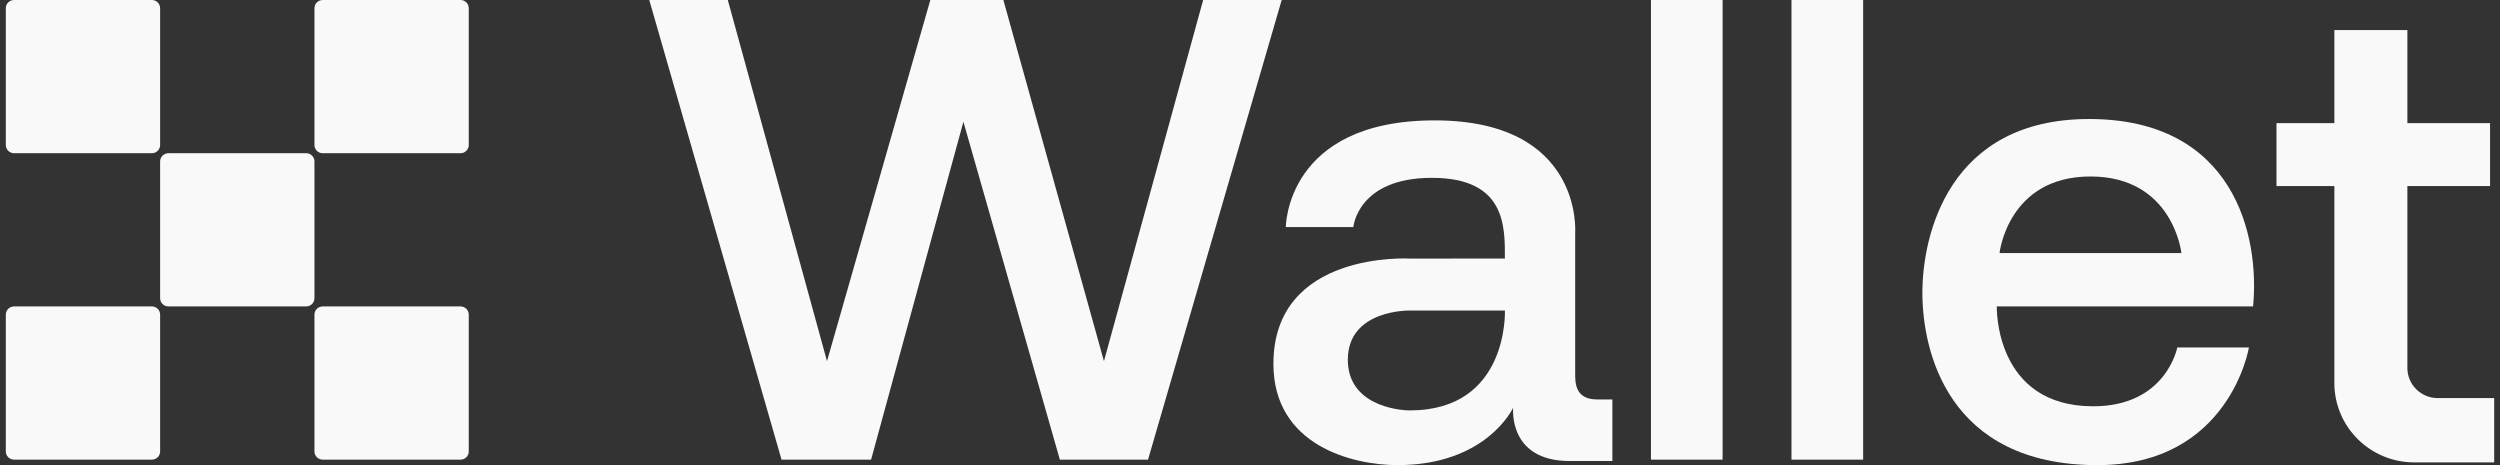
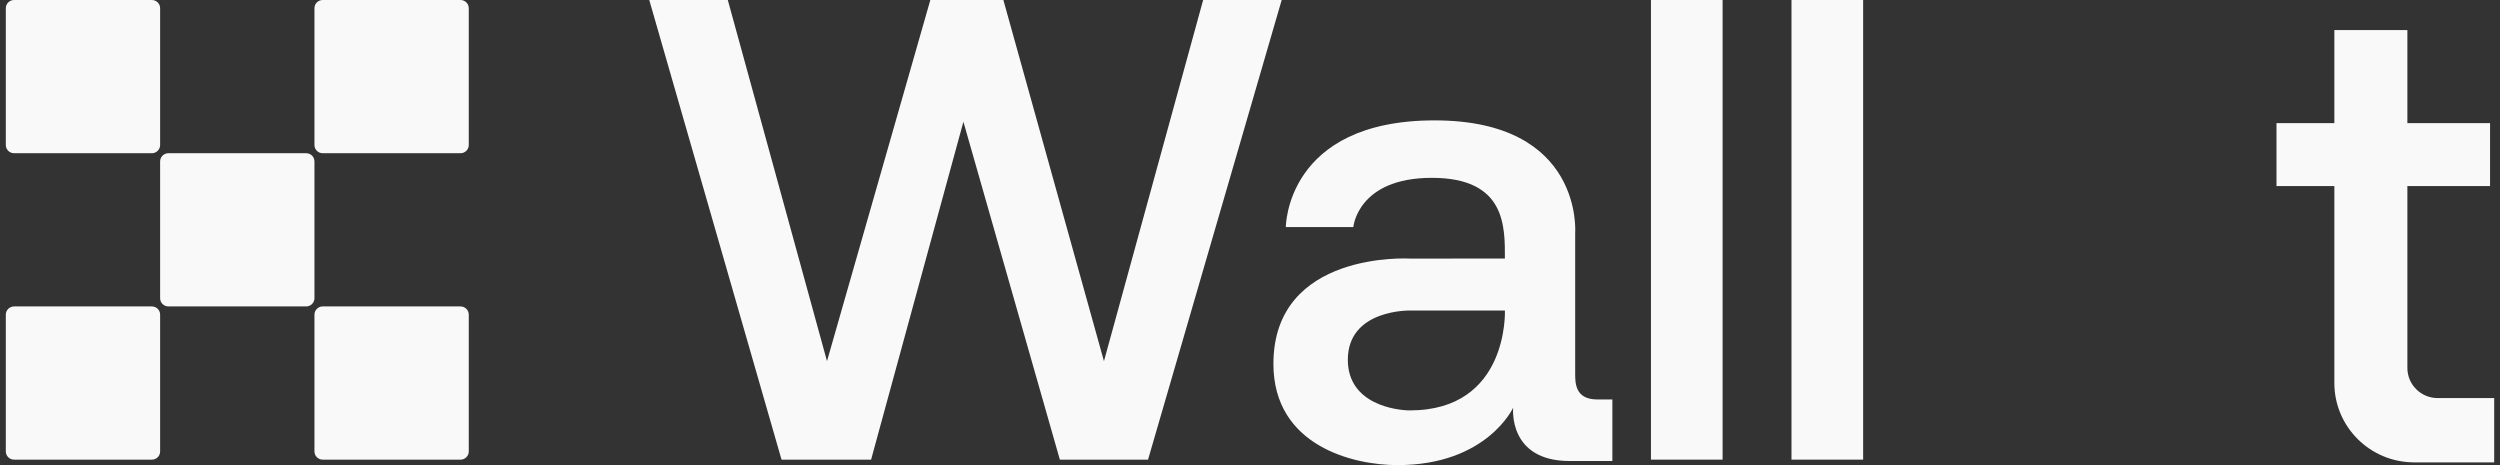
<svg xmlns="http://www.w3.org/2000/svg" width="215" height="40" viewBox="0 0 215 40" fill="none">
  <rect x="0" y="0" width="215" height="40" fill="#333333" stroke="none" />
  <path fill-rule="evenodd" clip-rule="evenodd" d="M123.378 10.353C136.176 10.353 135.465 20 135.465 20V32.118C135.465 32.941 135.465 34.353 137.36 34.353H138.664V39.647H134.991C129.658 39.647 130.132 35.059 130.132 35.059C130.132 35.059 127.881 40 120.179 40C116.387 40 109.514 38.353 109.514 31.294C109.514 21.529 121.245 22.238 121.245 22.238C121.785 22.236 129.421 22.235 129.421 22.235C129.421 19.529 129.54 15.294 123.141 15.294C116.743 15.294 116.387 19.529 116.387 19.529H110.581C110.581 19.529 110.581 10.353 123.378 10.353ZM121.246 26.706C121.246 26.706 115.913 26.588 115.913 30.941C115.913 34.824 120.179 35.294 121.246 35.294C129.771 35.294 129.422 26.717 129.422 26.706H121.246Z" fill="#F9F9F9" />
-   <path fill-rule="evenodd" clip-rule="evenodd" d="M179.663 10.235C192.105 10.235 194.356 20.235 193.764 26.353H171.724C171.724 26.353 171.487 34.941 180.018 34.941C186.298 34.941 187.246 29.882 187.246 29.882H193.408C193.408 29.882 191.749 40 180.374 40C167.458 40 165.325 30.118 165.325 25.177C165.325 20.235 167.576 10.235 179.663 10.235ZM179.781 15.177C172.678 15.177 171.962 21.754 171.961 21.765H187.602C187.601 21.754 186.885 15.177 179.781 15.177Z" fill="#F9F9F9" />
  <path d="M207.035 10.588H214.145V16H207.035V31.647C207.035 33.077 208.202 34.235 209.642 34.235H214.5V39.765H207.627C203.832 39.765 200.755 36.71 200.755 32.941V16H195.778V10.588H200.755V2.588H207.035V10.588Z" fill="#F9F9F9" />
  <path d="M13.06 26.353C13.453 26.353 13.771 26.669 13.771 27.059V38.824C13.771 39.213 13.453 39.529 13.06 39.529H1.211C0.818 39.529 0.5 39.213 0.5 38.824V27.059C0.5 26.669 0.818 26.353 1.211 26.353H13.06Z" fill="#F9F9F9" />
  <path d="M39.603 26.353C39.996 26.353 40.314 26.669 40.314 27.059V38.824C40.314 39.213 39.996 39.529 39.603 39.529H27.754C27.361 39.529 27.043 39.213 27.043 38.824V27.059C27.043 26.669 27.361 26.353 27.754 26.353H39.603Z" fill="#F9F9F9" />
  <path d="M71.122 31.059L80.009 0H86.29L94.94 31.059L103.471 0H110.225L98.731 39.529H91.148L82.853 10.471L74.914 39.529H67.212L55.837 0H62.591L71.122 31.059Z" fill="#F9F9F9" />
  <path d="M148.143 39.529H141.982V0H148.143V39.529Z" fill="#F9F9F9" />
  <path d="M160.23 39.529H154.068V0H160.23V39.529Z" fill="#F9F9F9" />
  <path d="M26.332 13.177C26.724 13.177 27.043 13.492 27.043 13.882V25.647C27.043 26.037 26.724 26.353 26.332 26.353H14.482C14.09 26.353 13.771 26.037 13.771 25.647V13.882C13.771 13.492 14.09 13.177 14.482 13.177H26.332Z" fill="#F9F9F9" />
  <path d="M13.06 0C13.453 0 13.771 0.316 13.771 0.706V12.471C13.771 12.86 13.453 13.177 13.06 13.177H1.211C0.818 13.177 0.5 12.86 0.5 12.471V0.706C0.5 0.316 0.818 0 1.211 0H13.06Z" fill="#F9F9F9" />
  <path d="M39.603 0C39.996 0 40.314 0.316 40.314 0.706V12.471C40.314 12.86 39.996 13.177 39.603 13.177H27.754C27.361 13.177 27.043 12.86 27.043 12.471V0.706C27.043 0.316 27.361 0 27.754 0H39.603Z" fill="#F9F9F9" />
</svg>